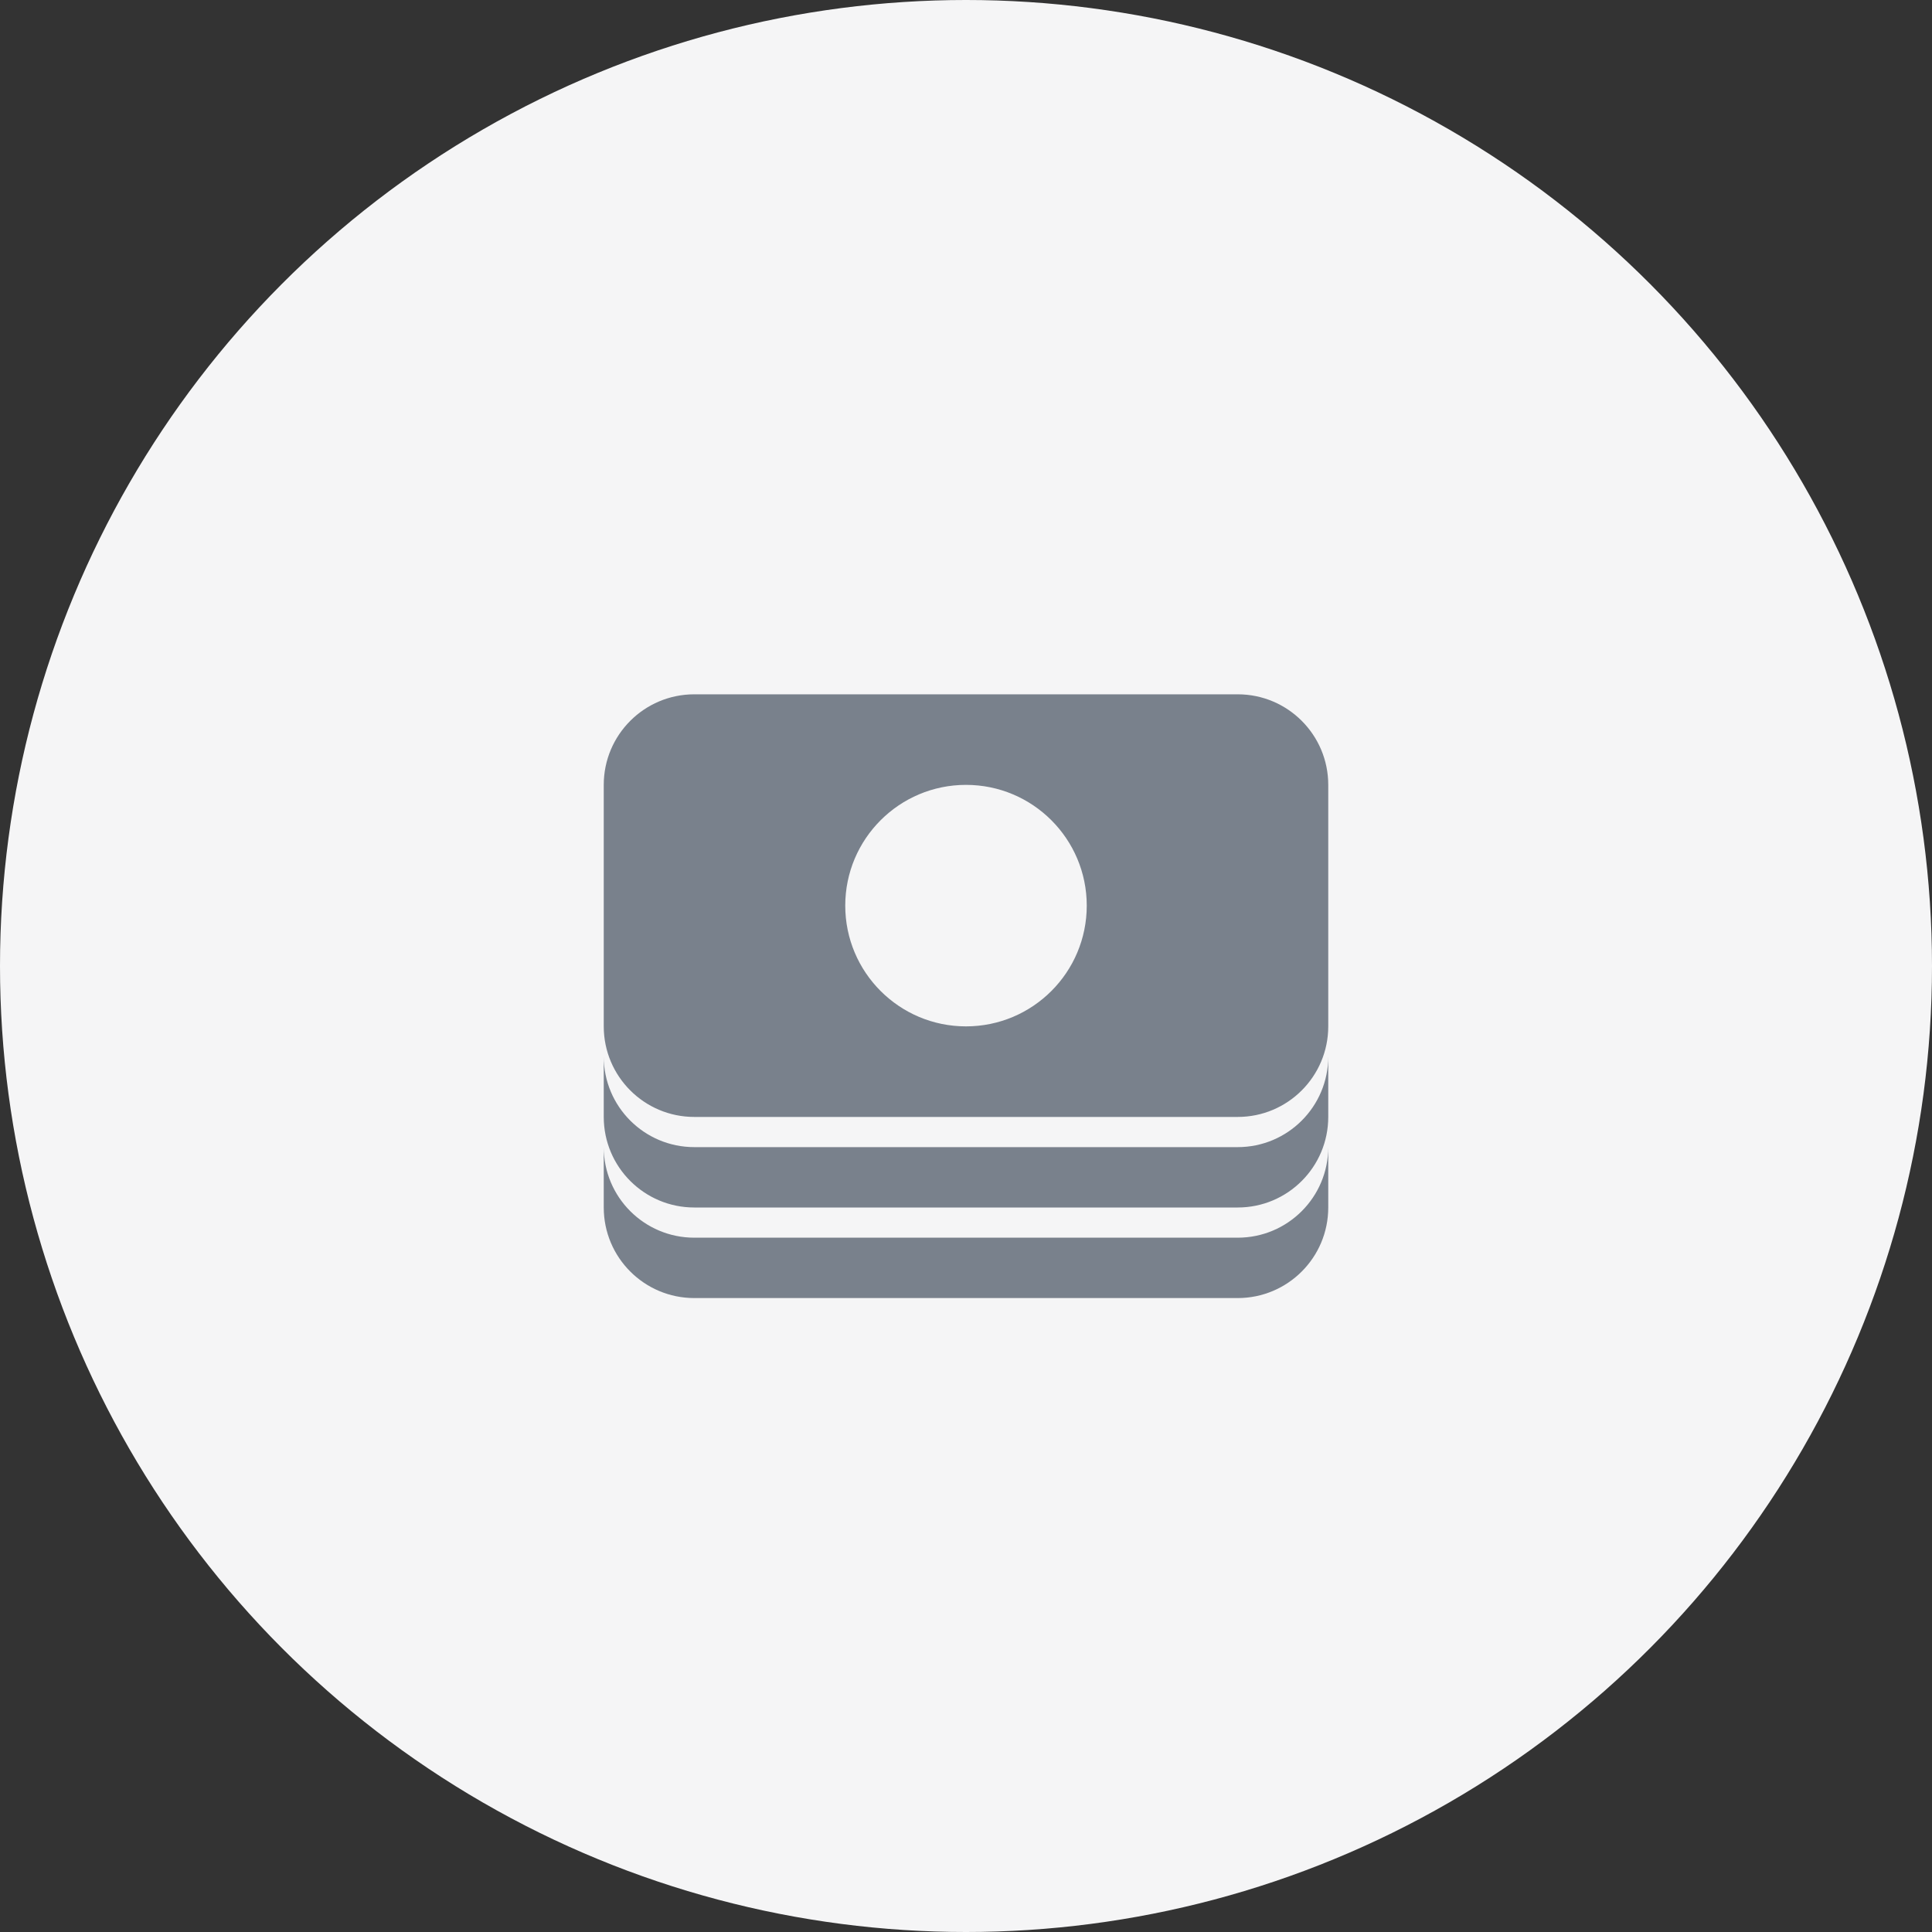
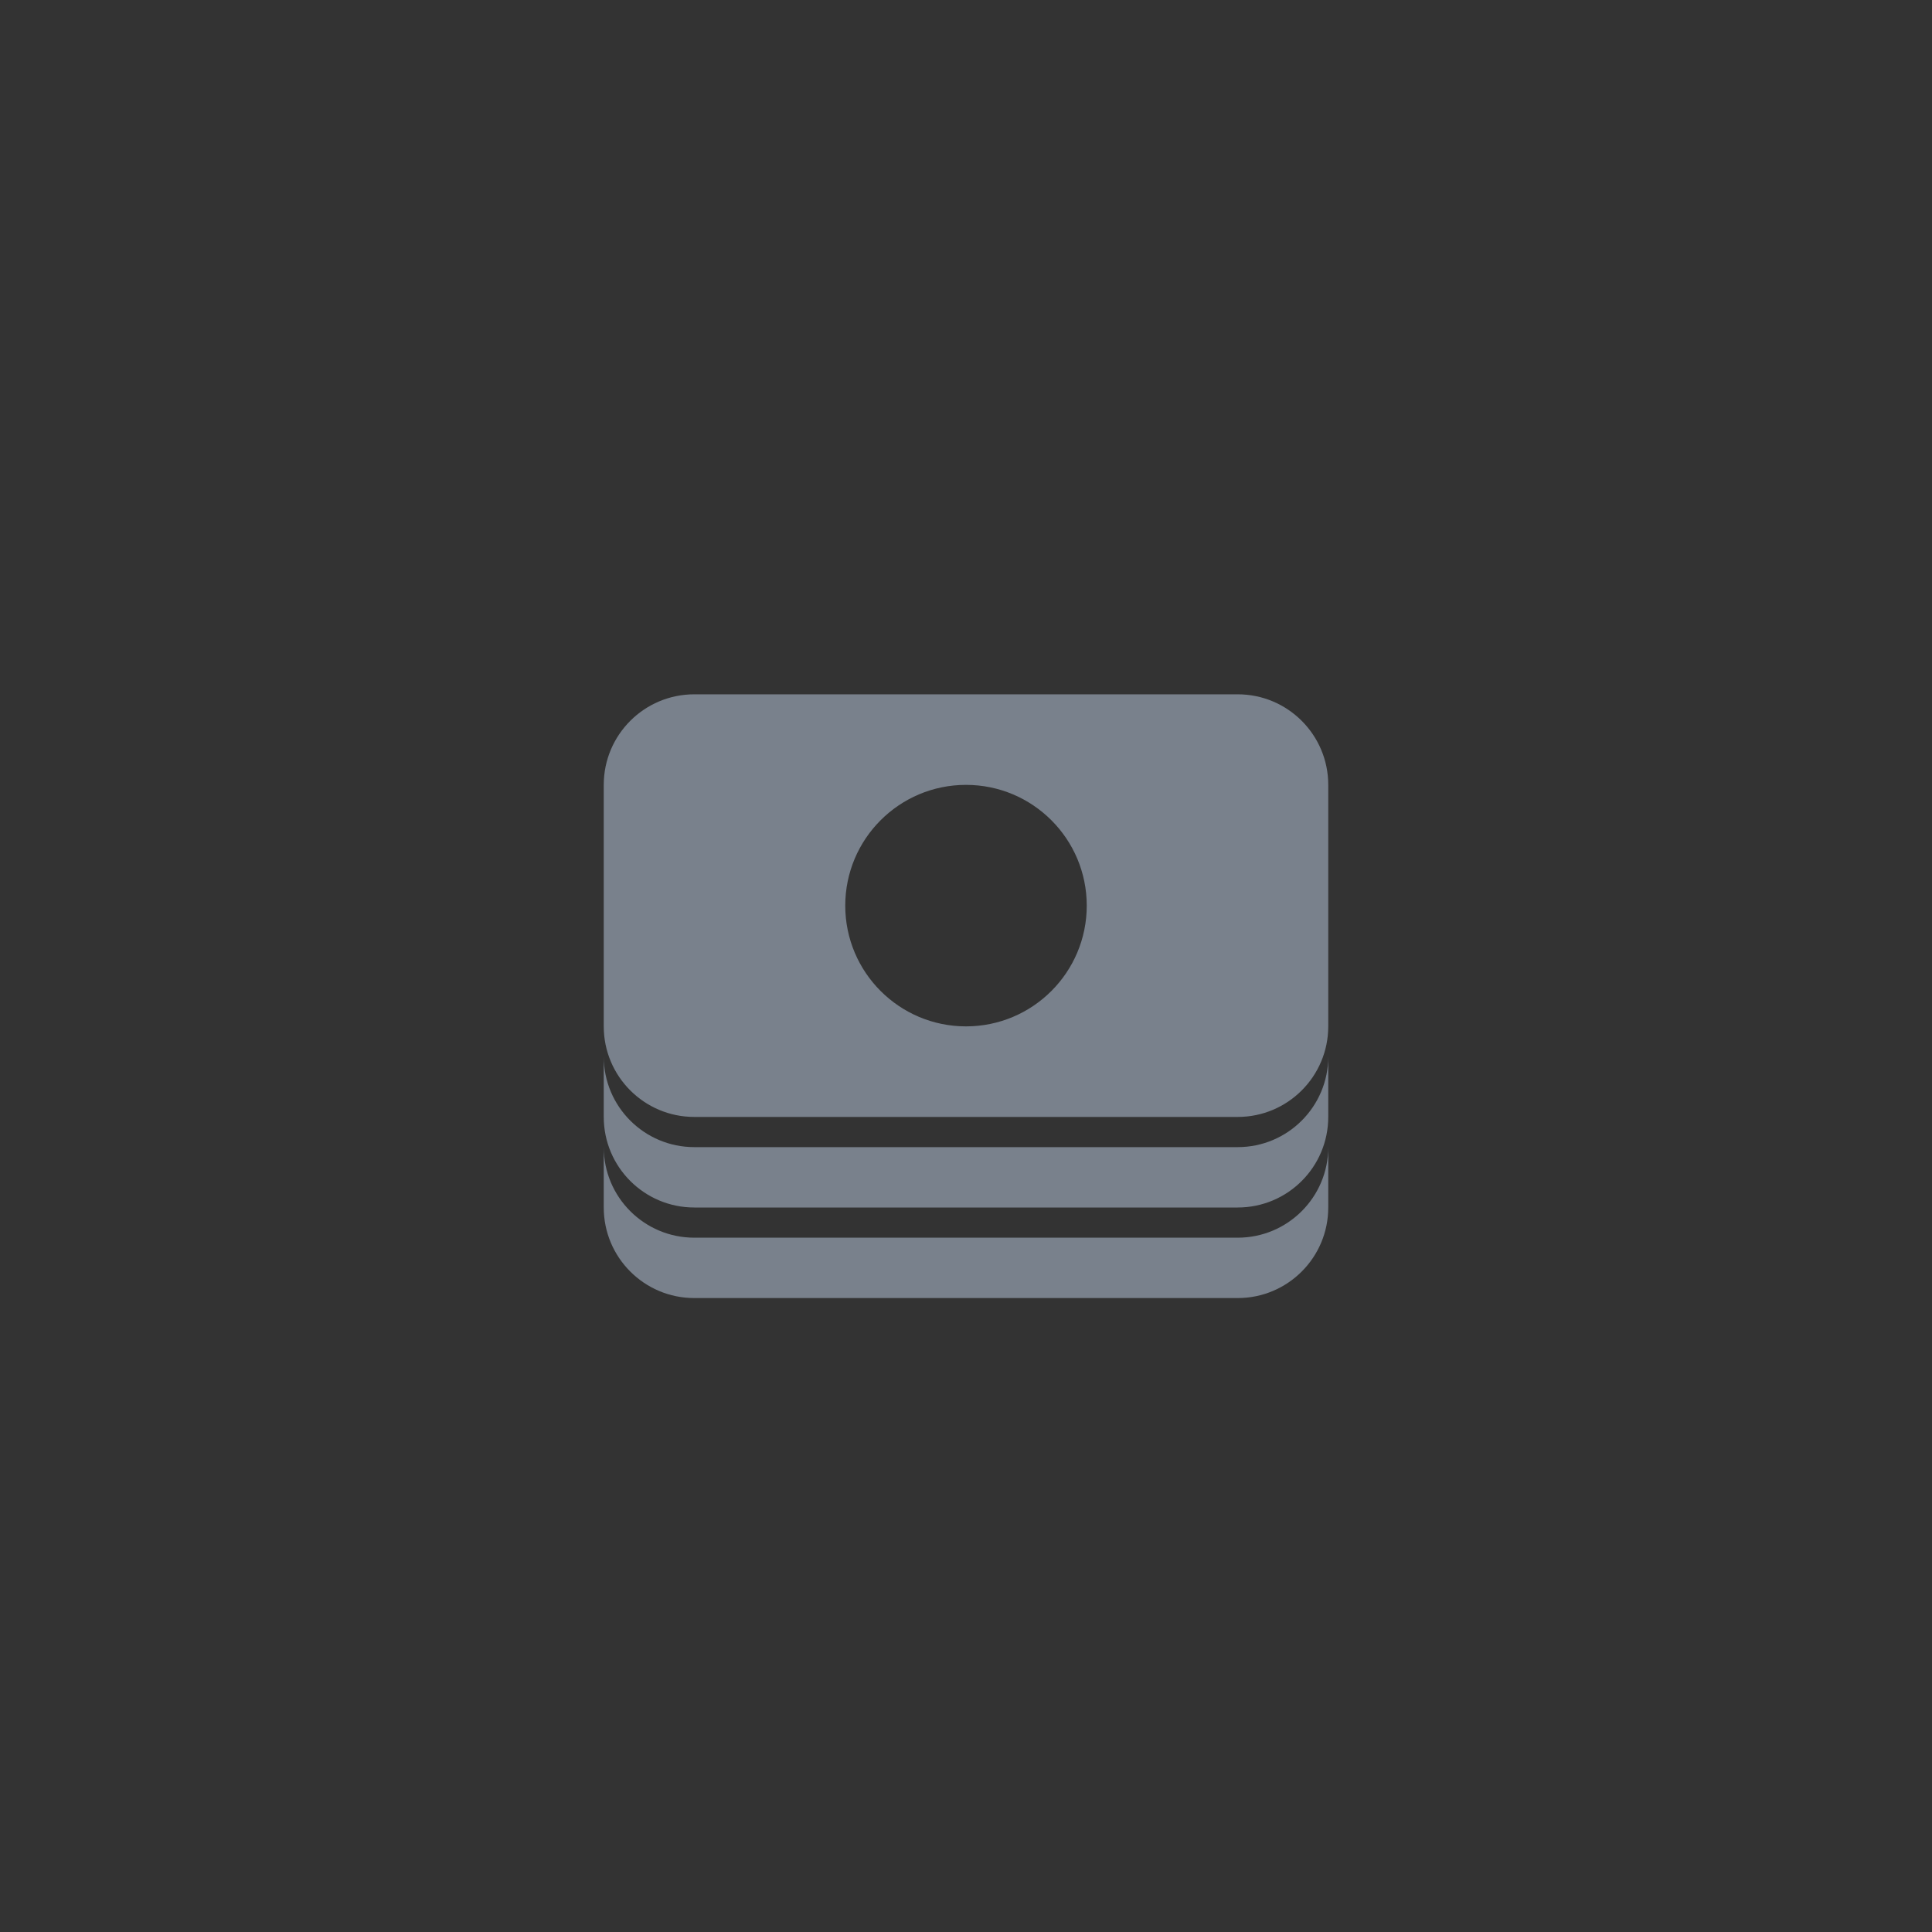
<svg xmlns="http://www.w3.org/2000/svg" width="64" height="64" viewBox="0 0 64 64" fill="none">
  <rect x="0" y="0" width="64" height="64" fill="#333333" stroke="none" />
-   <circle cx="32" cy="32" r="32" fill="#F5F5F6" />
  <path fill-rule="evenodd" clip-rule="evenodd" d="M23 23C21.343 23 20 24.343 20 26V34C20 35.657 21.343 37 23 37H41C42.657 37 44 35.657 44 34V26C44 24.343 42.657 23 41 23H23ZM32 34C34.209 34 36 32.209 36 30C36 27.791 34.209 26 32 26C29.791 26 28 27.791 28 30C28 32.209 29.791 34 32 34ZM20 35V37C20 38.657 21.343 40 23 40H41C42.657 40 44 38.657 44 37V35C44 36.657 42.657 38 41 38H23C21.343 38 20 36.657 20 35ZM20 40V38C20 39.657 21.343 41 23 41H41C42.657 41 44 39.657 44 38V40C44 41.657 42.657 43 41 43H23C21.343 43 20 41.657 20 40Z" fill="#79818C" />
</svg>